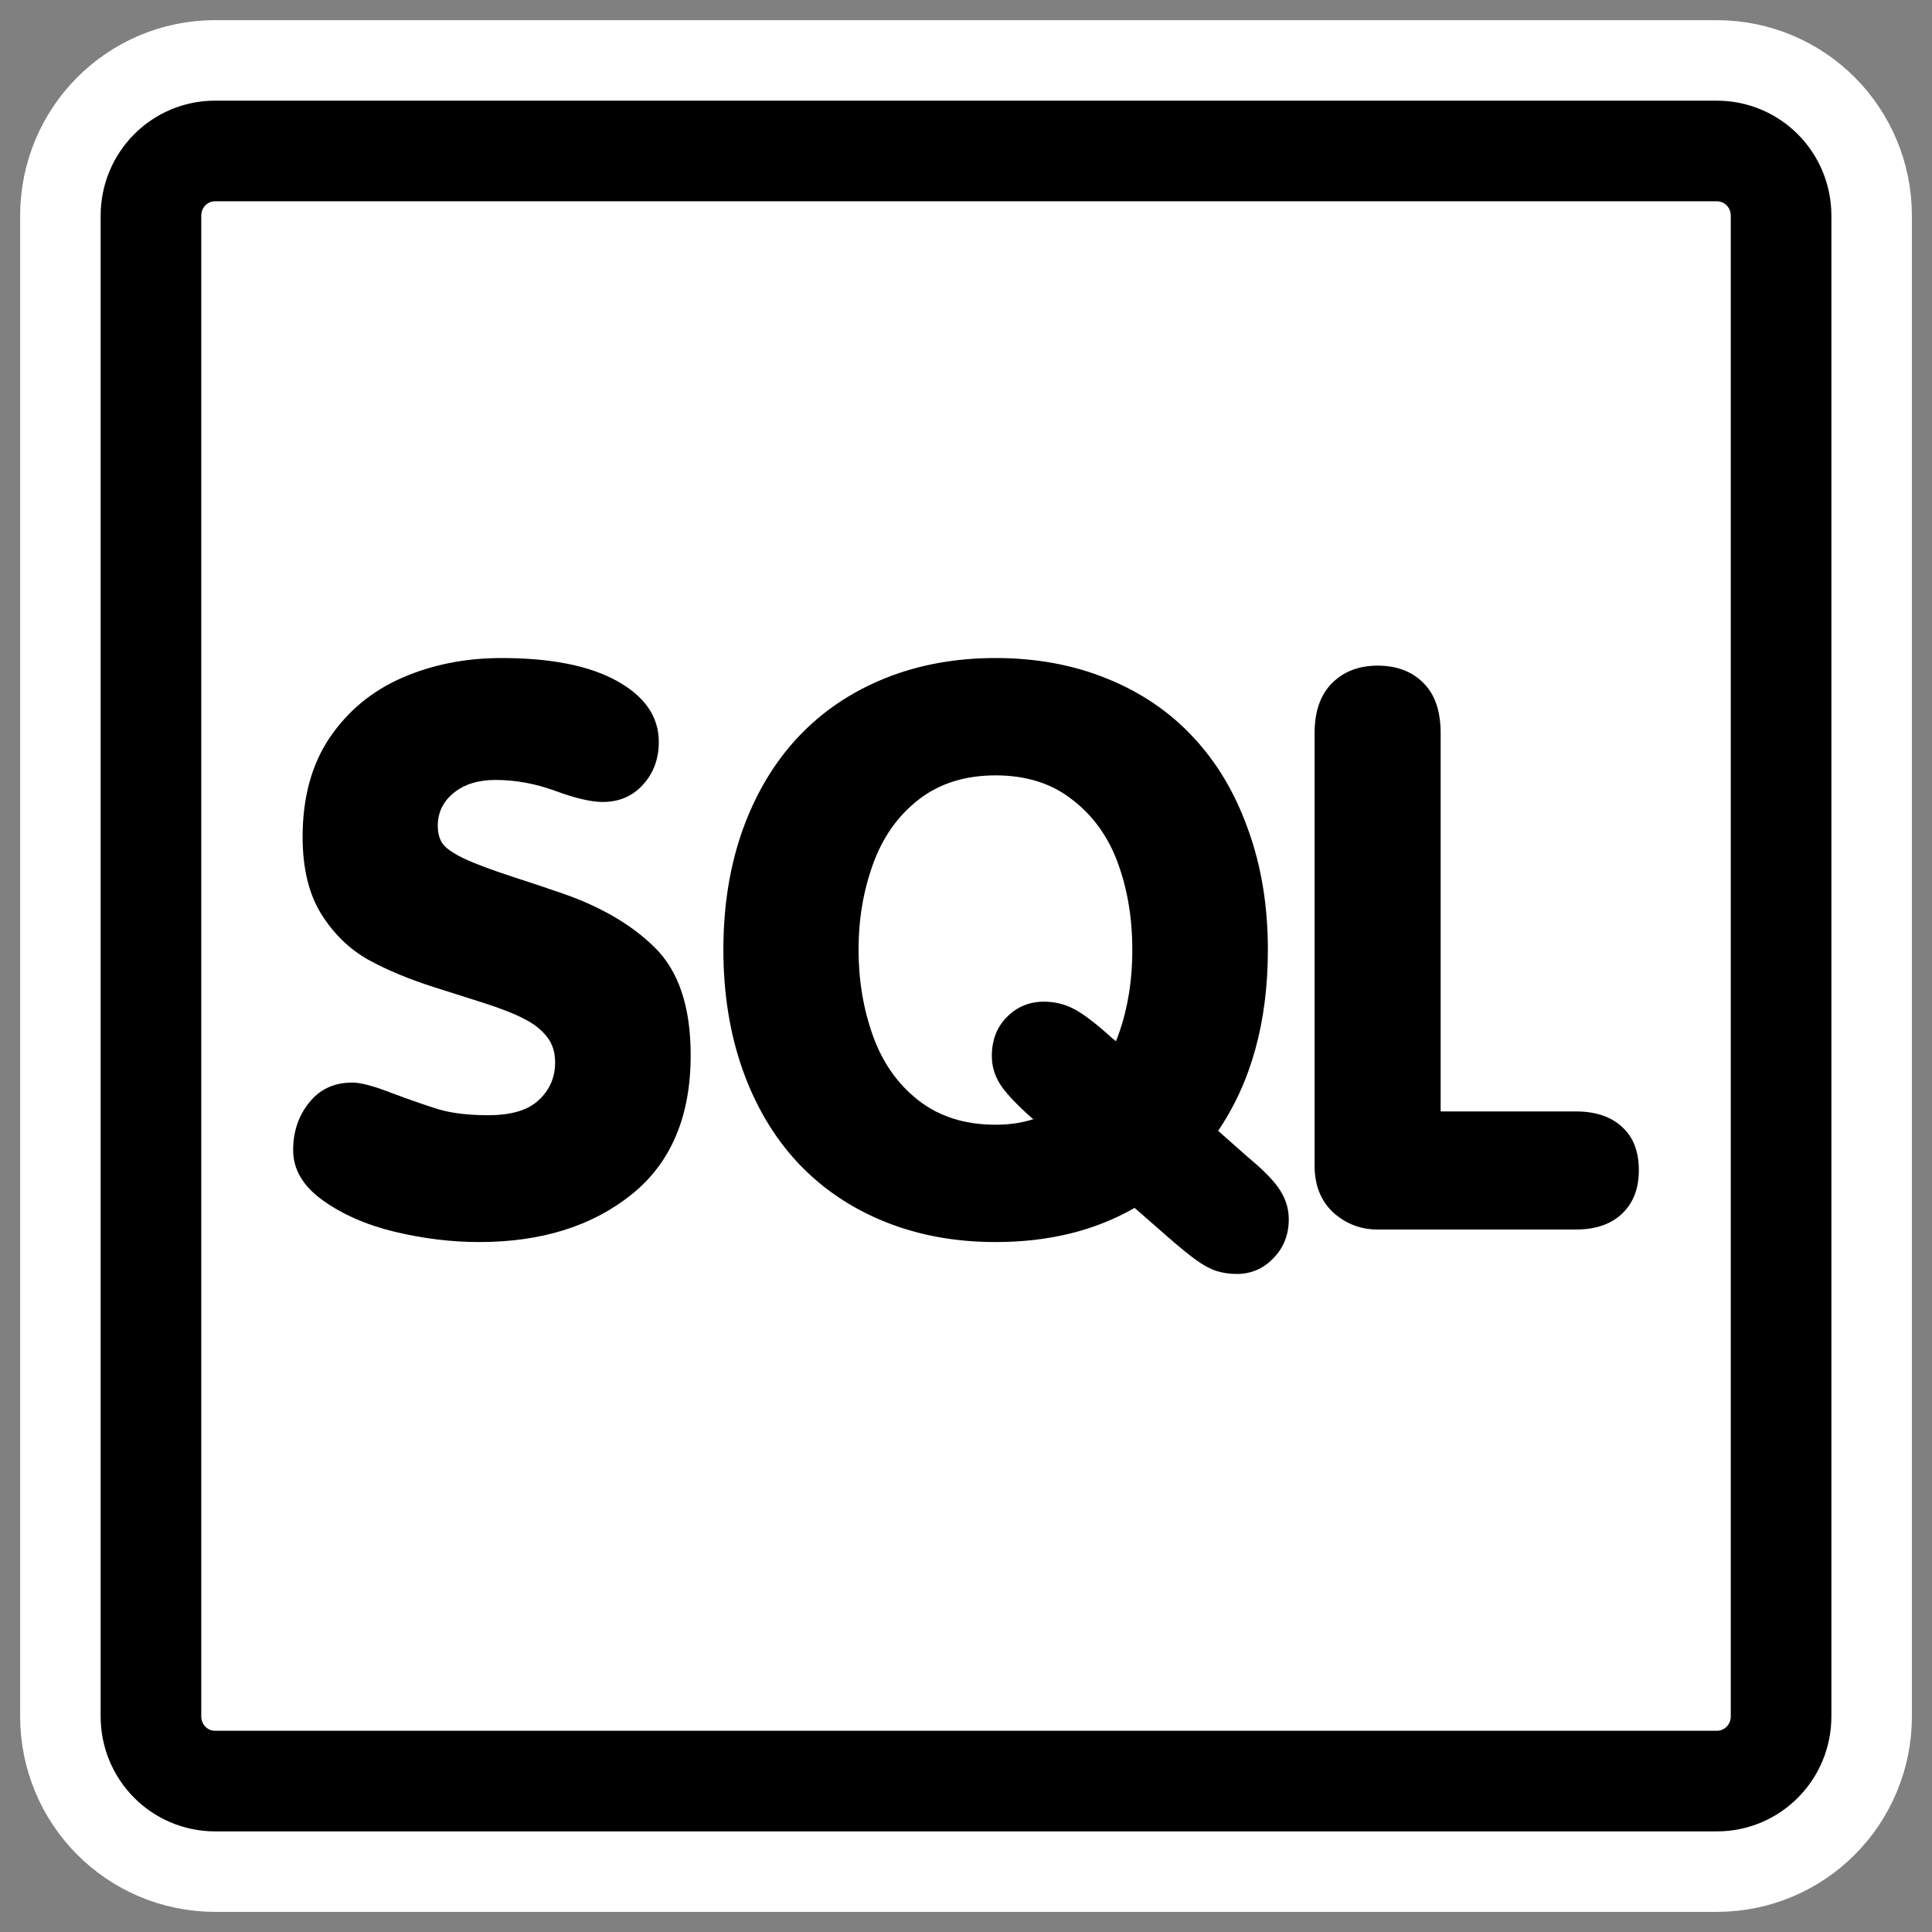
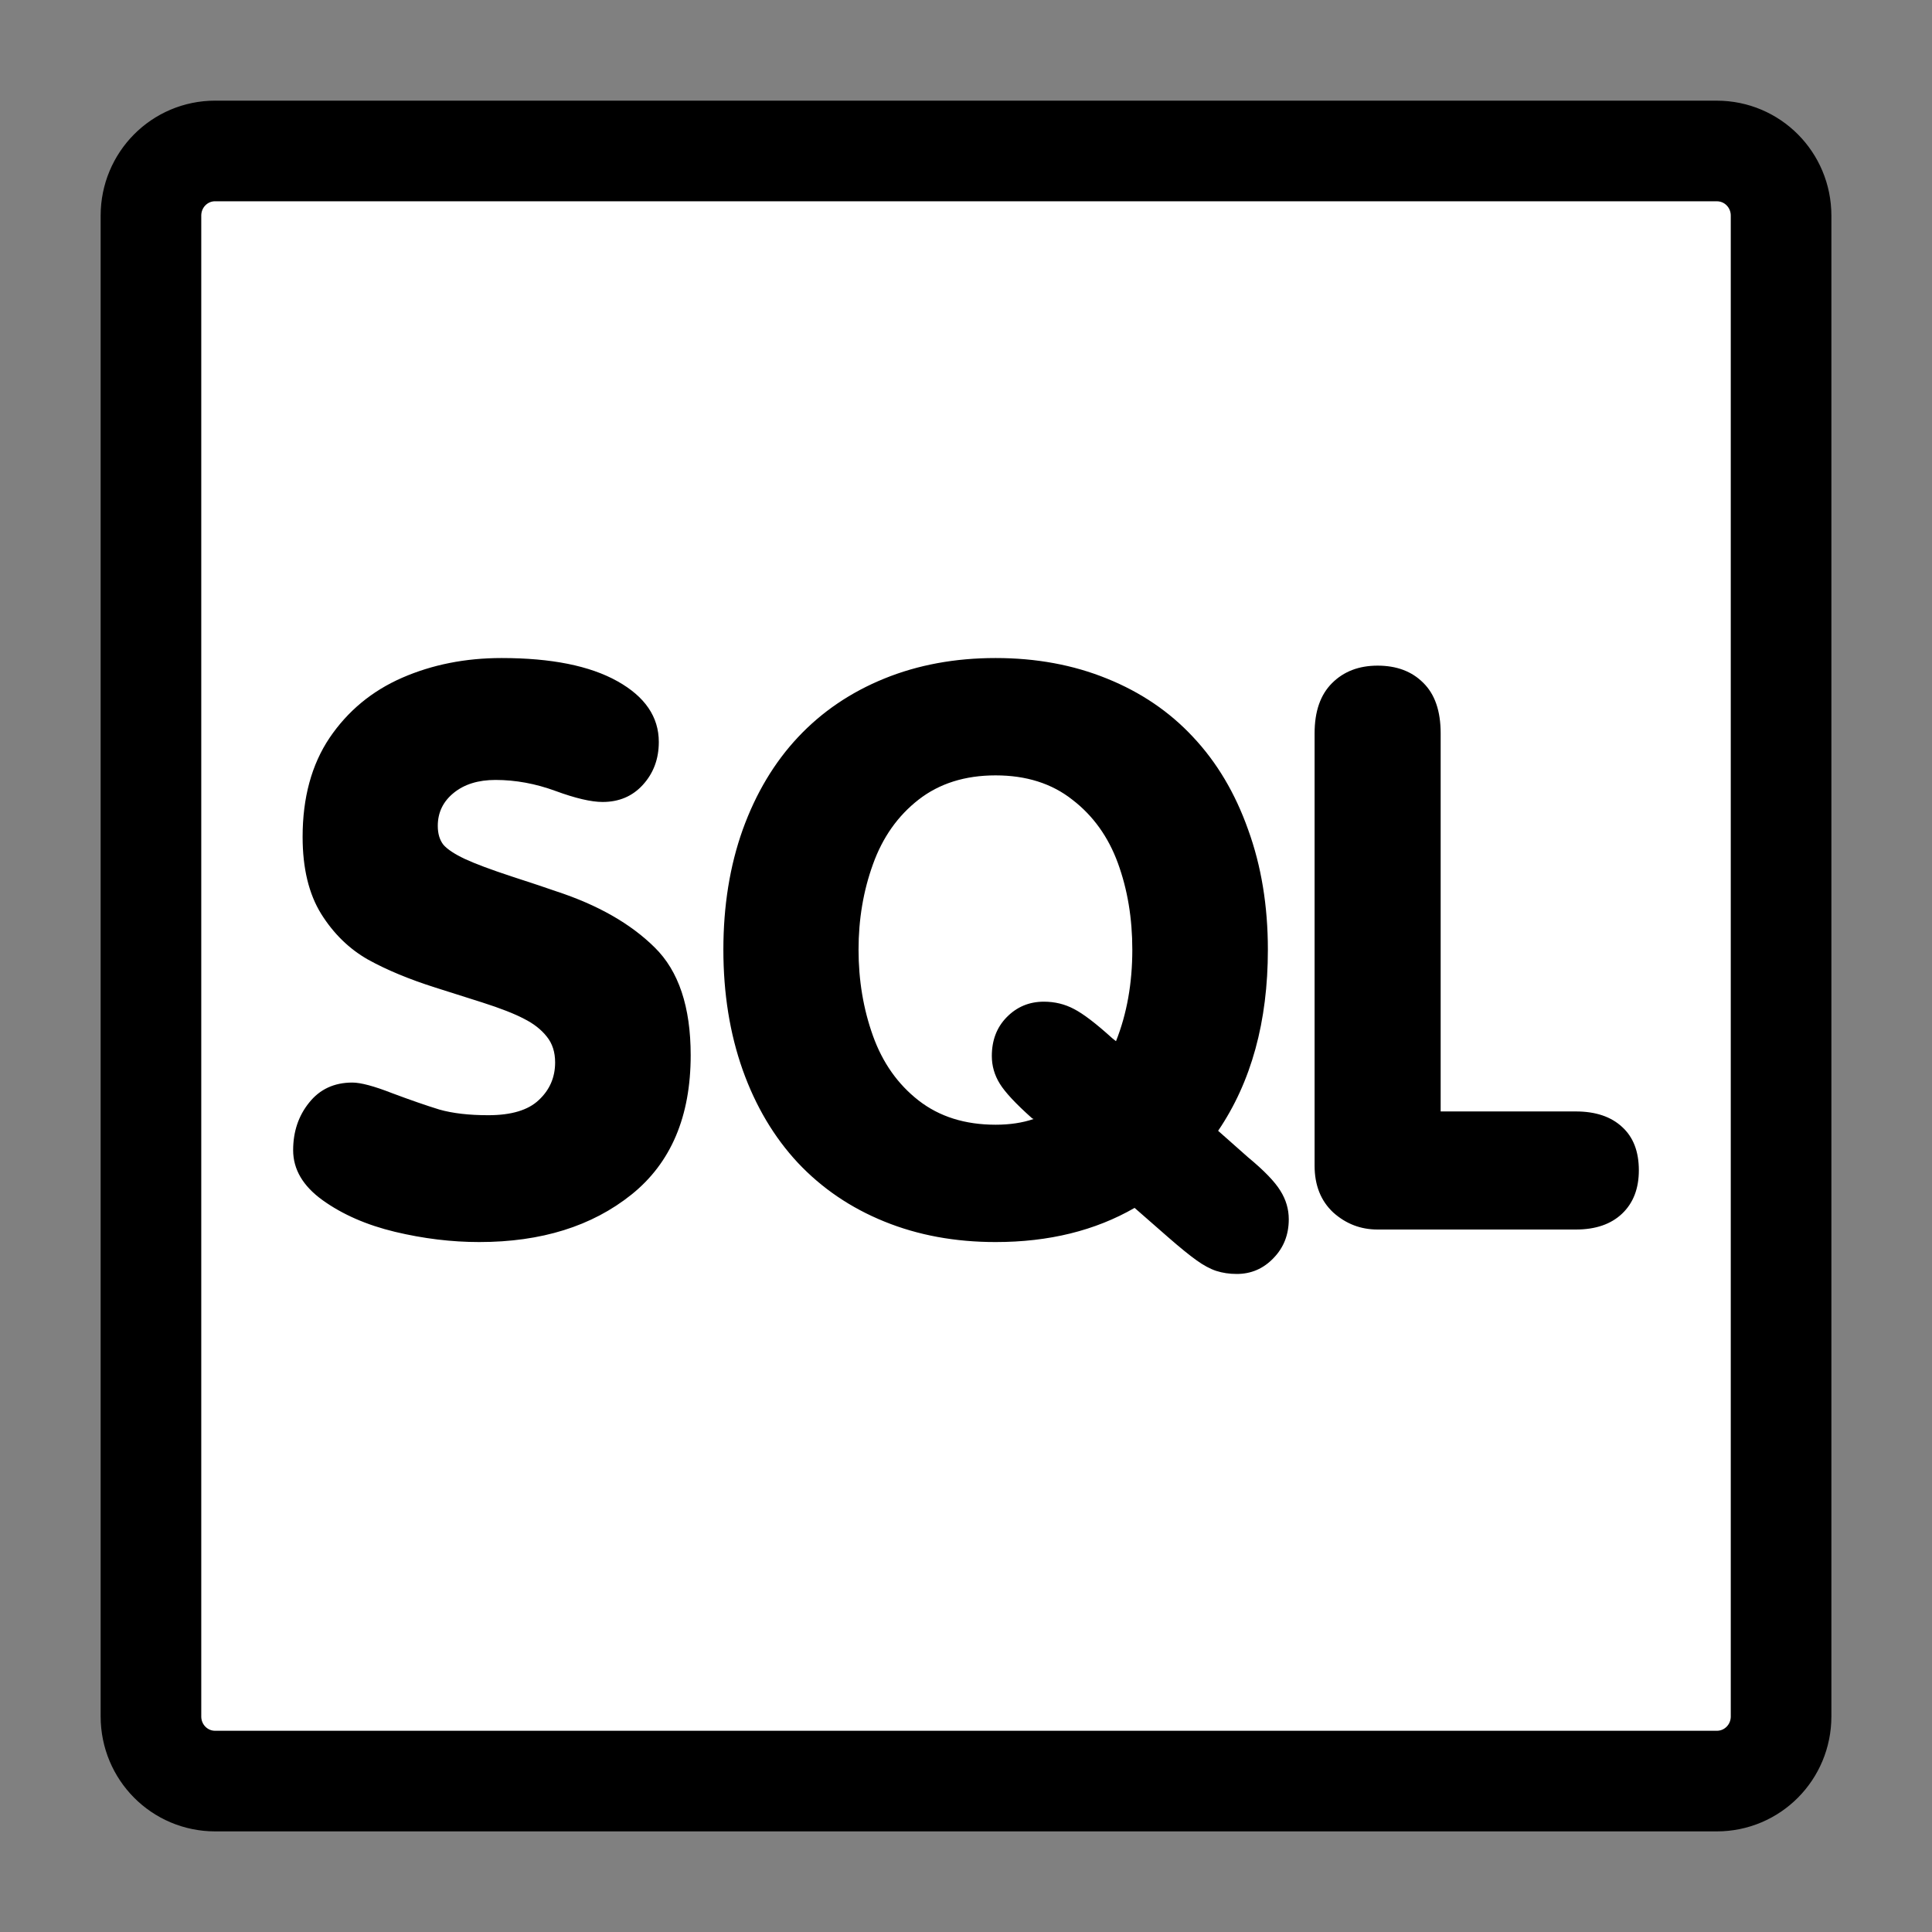
<svg xmlns="http://www.w3.org/2000/svg" xmlns:ns1="http://sodipodi.sourceforge.net/DTD/sodipodi-0.dtd" xmlns:ns2="http://www.inkscape.org/namespaces/inkscape" id="svg1" ns1:docname="sql.svg" viewBox="0 0 60 60" ns1:version="0.32" _SVGFile__filename="oldscale/mimetypes/sql.svg" version="1.0" y="0" x="0" ns2:version="0.40pre4" ns1:docbase="/home/danny/work/flat/SVG/mono/scalable/mimetypes">
  <rect x="0" y="0" width="60" height="60" fill="#808080" stroke="none" />
  <ns1:namedview id="base" bordercolor="#666666" ns2:pageshadow="2" ns2:window-y="0" pagecolor="#ffffff" ns2:window-height="542" ns2:zoom="0.43415836" ns2:window-x="0" borderopacity="1.0" ns2:current-layer="svg1" ns2:cx="305.25953" ns2:cy="417.84947" ns2:window-width="640" ns2:pageopacity="0.0" />
-   <path id="path1097" style="stroke-linejoin:round;stroke:#ffffff;stroke-linecap:round;stroke-width:8.125;fill:none" d="m6.683 4.688c-1.105 0-1.995 0.896-1.995 2.01v46.606c0 1.113 0.89 2.009 1.995 2.009h46.634c1.106 0 1.996-0.896 1.996-2.009v-46.606c0-1.113-0.89-2.009-1.996-2.009h-46.634z" />
  <path id="rect812" style="stroke-linejoin:round;fill-rule:evenodd;stroke:#000000;stroke-linecap:round;stroke-width:3.125;fill:#ffffff" d="m6.683 4.688c-1.105 0-1.995 0.896-1.995 2.01v46.606c0 1.113 0.89 2.009 1.995 2.009h46.634c1.106 0 1.996-0.896 1.996-2.009v-46.606c0-1.113-0.89-2.009-1.996-2.009h-46.634z" />
  <path id="path839" style="fill:#000000" d="m40.826 36.203v-13.432c0-0.676 0.18-1.195 0.542-1.556 0.362-0.362 0.833-0.543 1.415-0.543 0.59 0 1.062 0.177 1.415 0.531 0.362 0.353 0.543 0.876 0.543 1.568v11.746h4.198c0.613 0 1.093 0.161 1.439 0.483 0.346 0.315 0.518 0.763 0.518 1.344 0 0.566-0.172 1.015-0.518 1.345s-0.826 0.495-1.439 0.495h-6.156c-0.527 0-0.986-0.177-1.38-0.531-0.385-0.361-0.577-0.845-0.577-1.45zm-4.552 2.217l-1.038-0.908c-1.227 0.707-2.665 1.061-4.316 1.061-1.258 0-2.41-0.212-3.455-0.637-1.046-0.424-1.942-1.033-2.689-1.827-0.739-0.794-1.309-1.754-1.71-2.878-0.401-1.132-0.601-2.378-0.601-3.738s0.2-2.602 0.601-3.727c0.409-1.132 0.983-2.091 1.722-2.877s1.631-1.391 2.677-1.816c1.045-0.425 2.197-0.637 3.455-0.637s2.409 0.212 3.455 0.637c1.054 0.425 1.946 1.03 2.677 1.816 0.739 0.786 1.309 1.745 1.71 2.877 0.409 1.125 0.613 2.367 0.613 3.727 0 2.233-0.515 4.108-1.545 5.625l0.932 0.825c0.495 0.409 0.829 0.755 1.002 1.038 0.173 0.275 0.26 0.57 0.26 0.885 0 0.479-0.158 0.88-0.472 1.203-0.314 0.33-0.696 0.495-1.144 0.495-0.228 0-0.44-0.032-0.637-0.095-0.188-0.062-0.393-0.172-0.613-0.33-0.22-0.157-0.515-0.397-0.884-0.719zm-5.354-14.34c-0.951 0-1.749 0.252-2.394 0.755s-1.116 1.171-1.415 2.005c-0.299 0.825-0.448 1.71-0.448 2.653 0 0.951 0.149 1.843 0.448 2.677 0.299 0.833 0.77 1.501 1.415 2.005 0.645 0.503 1.443 0.754 2.394 0.754 0.44 0 0.833-0.059 1.179-0.177l-0.047-0.023c-0.503-0.448-0.837-0.806-1.002-1.073-0.166-0.268-0.248-0.555-0.248-0.861 0-0.488 0.153-0.889 0.46-1.203 0.314-0.322 0.7-0.484 1.155-0.484 0.339 0 0.649 0.075 0.932 0.225 0.291 0.149 0.688 0.452 1.191 0.908l0.118 0.094c0.338-0.849 0.507-1.796 0.507-2.842 0-0.975-0.149-1.871-0.448-2.689-0.299-0.817-0.77-1.474-1.415-1.969-0.637-0.503-1.431-0.755-2.382-0.755zm-21.816 11.639c0-0.573 0.165-1.065 0.495-1.474 0.33-0.416 0.778-0.625 1.344-0.625 0.26 0 0.672 0.11 1.238 0.331 0.566 0.212 1.054 0.381 1.463 0.507 0.416 0.118 0.923 0.176 1.521 0.176 0.715 0 1.238-0.157 1.568-0.471 0.338-0.315 0.507-0.704 0.507-1.168 0-0.322-0.086-0.589-0.259-0.802-0.173-0.22-0.409-0.404-0.708-0.554-0.298-0.157-0.731-0.326-1.297-0.507s-1.049-0.334-1.45-0.46c-0.818-0.259-1.518-0.55-2.099-0.872-0.582-0.331-1.066-0.802-1.451-1.416-0.385-0.621-0.578-1.419-0.578-2.393 0-1.219 0.279-2.245 0.838-3.078 0.566-0.834 1.316-1.455 2.252-1.864 0.936-0.408 1.965-0.613 3.09-0.613 1.541 0 2.739 0.24 3.596 0.72 0.857 0.479 1.286 1.108 1.286 1.886 0 0.527-0.165 0.971-0.496 1.333-0.322 0.354-0.739 0.531-1.25 0.531-0.353 0-0.841-0.114-1.462-0.342s-1.242-0.342-1.863-0.342c-0.535 0-0.967 0.133-1.297 0.401-0.33 0.267-0.496 0.609-0.496 1.026 0 0.243 0.059 0.44 0.177 0.589 0.126 0.142 0.346 0.287 0.661 0.436 0.322 0.15 0.806 0.331 1.45 0.543 0.653 0.212 1.113 0.366 1.38 0.46 1.297 0.424 2.319 1.006 3.066 1.745 0.747 0.731 1.12 1.848 1.12 3.349 0 1.903-0.613 3.345-1.839 4.328-1.227 0.983-2.803 1.474-4.729 1.474-0.857 0-1.73-0.106-2.618-0.318-0.881-0.212-1.627-0.539-2.241-0.979-0.613-0.44-0.919-0.959-0.919-1.557z" />
</svg>